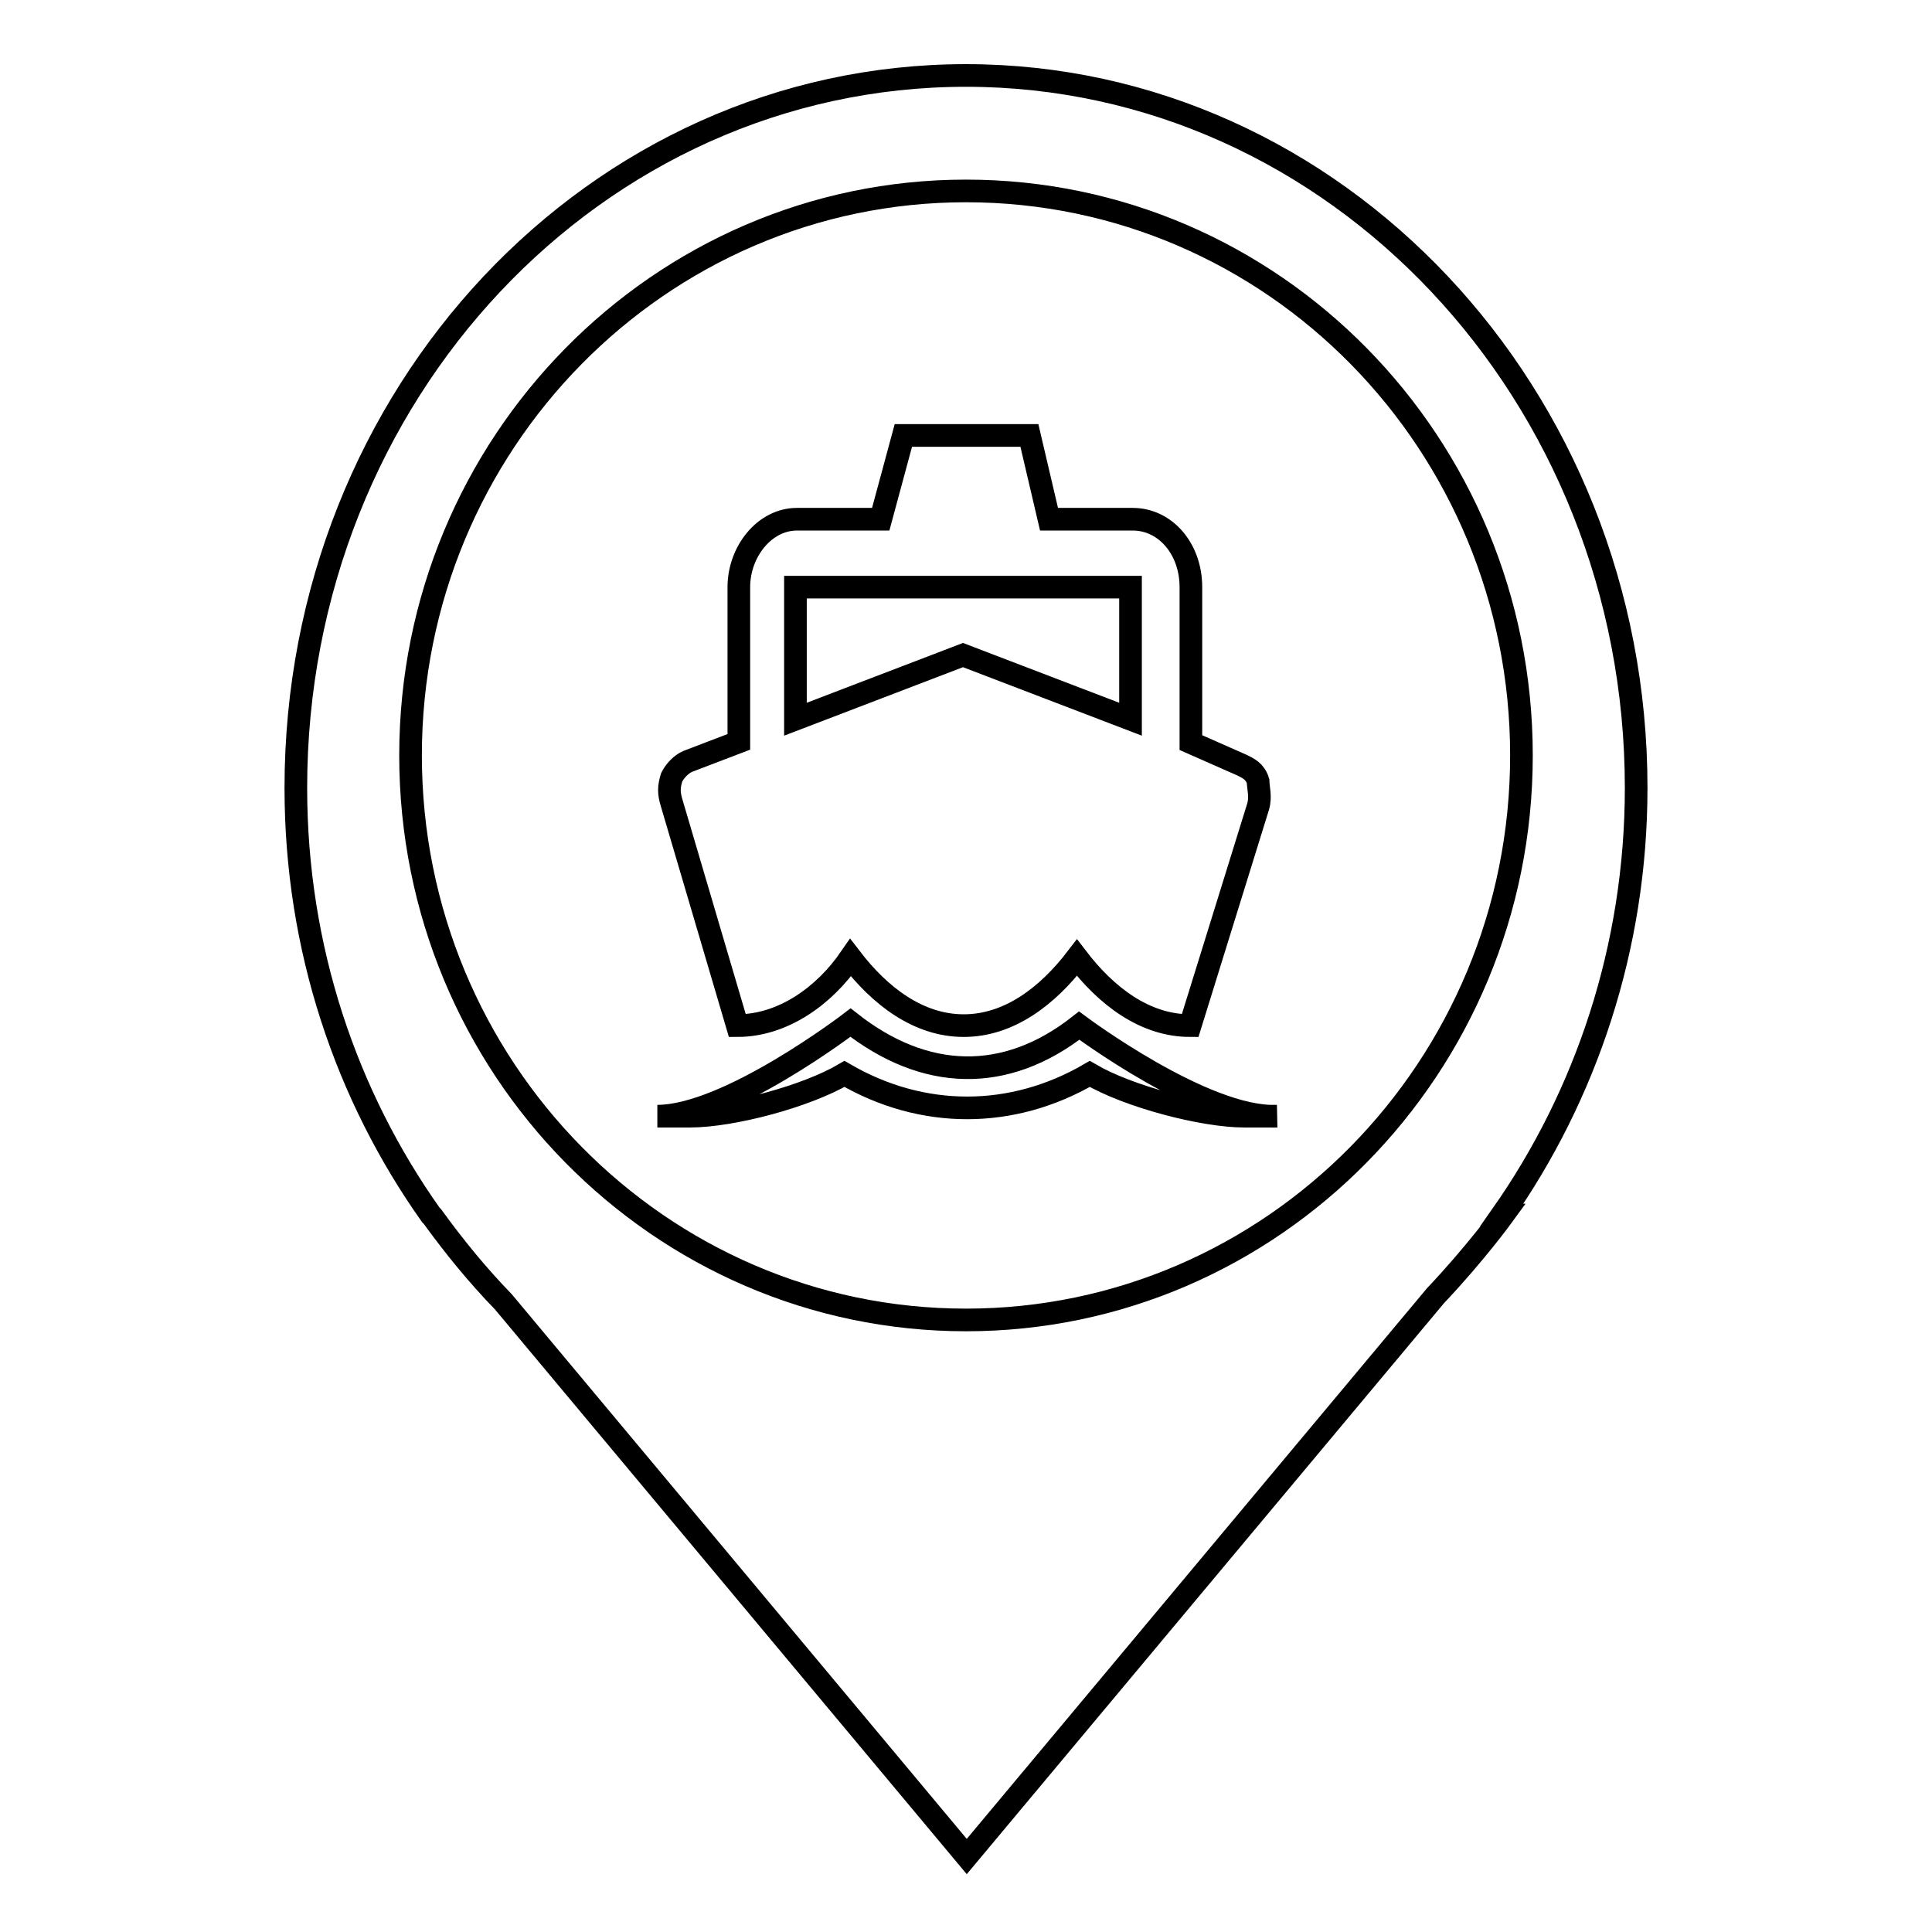
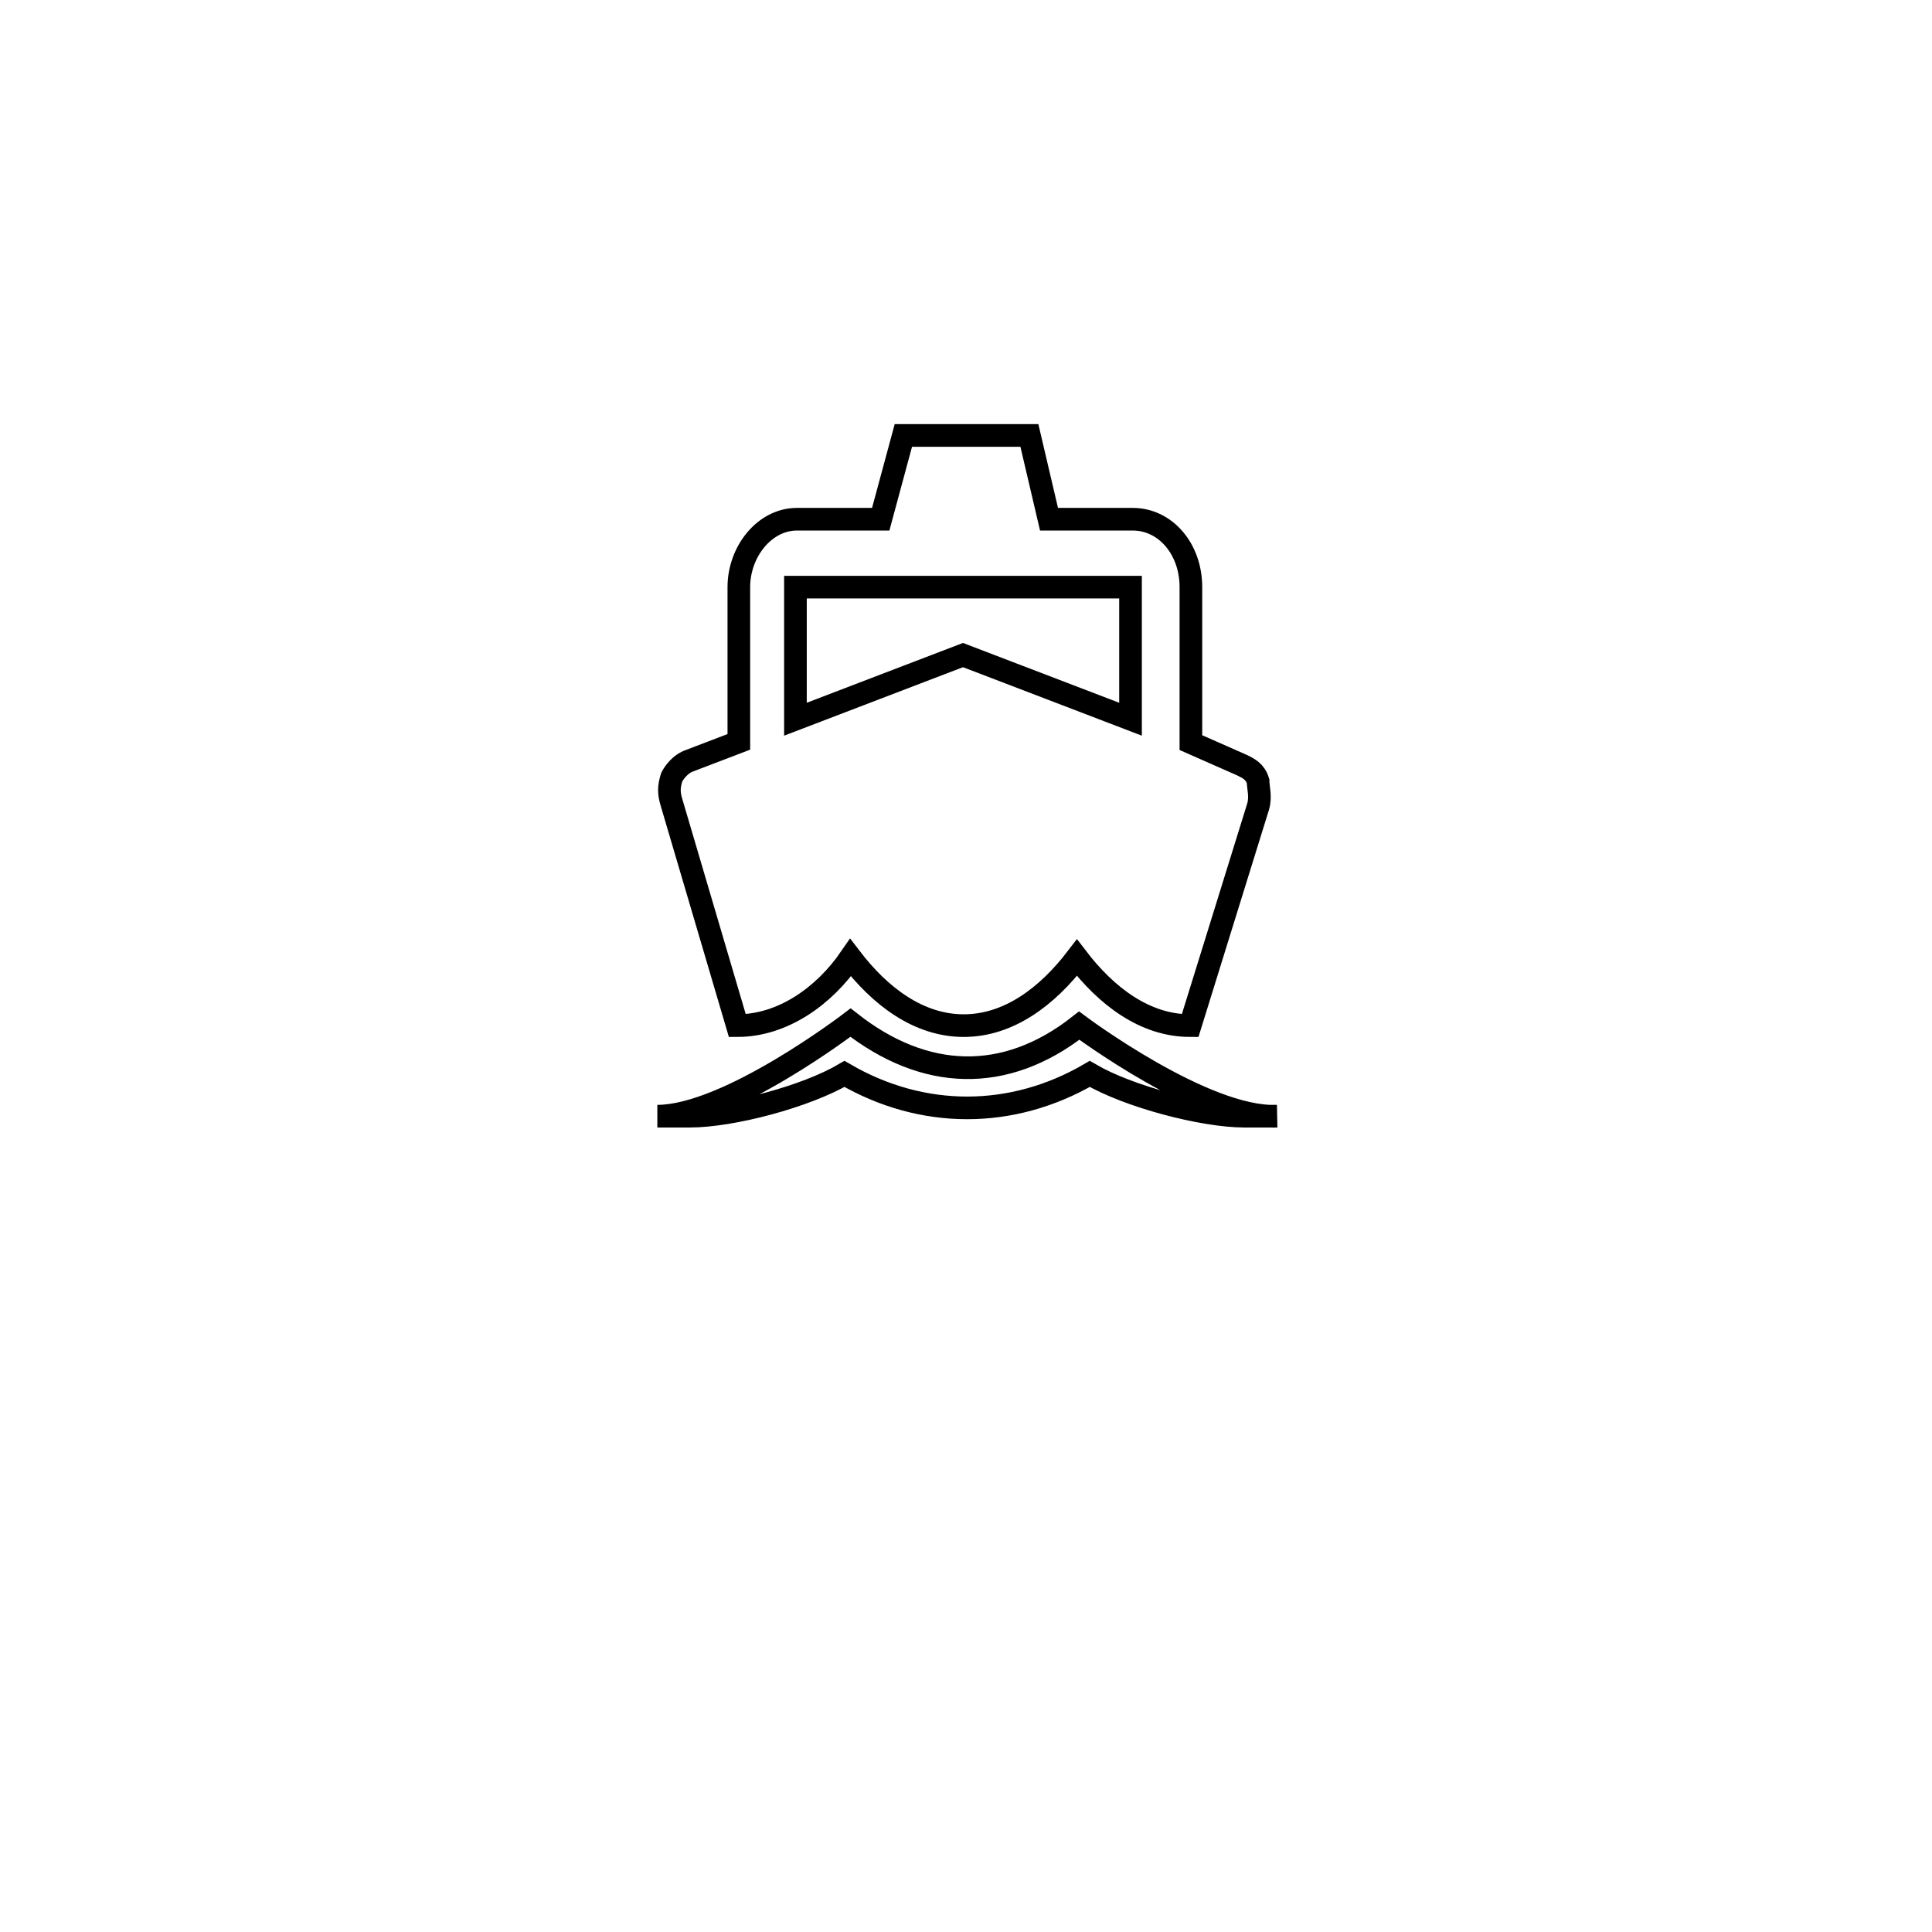
<svg xmlns="http://www.w3.org/2000/svg" version="1.1" x="0px" y="0px" viewBox="0 0 256 256" enable-background="new 0 0 256 256" xml:space="preserve">
  <g>
    <g>
-       <path stroke-width="3" fill-opacity="0" stroke="#000000" d="M216.8,104.4c0-52.1-39.8-94.4-88.8-94.4c-49.1,0-88.8,42.2-88.8,94.4c0,21.3,6.7,40.8,17.9,56.6h0l0.2,0.2c2.9,4,6,7.8,9.4,11.3l61.4,73.5l62.1-74.3c5.3-5.6,9-10.7,9-10.7H199C210.1,145.2,216.8,125.6,216.8,104.4z M128,174.9c-40.6,0-73.6-33.5-73.6-74.8c0-41.3,33-74.8,73.6-74.8c40.7,0,73.6,33.5,73.6,74.8C201.6,141.4,168.6,174.9,128,174.9z" />
      <path stroke-width="3" fill-opacity="0" stroke="#000000" d="M97.7,135.9L97.7,135.9c6,0,11.5-3.9,15-9c3.9,5.1,9,9,15,9s11.1-3.9,15-9c3.9,5.1,9,9,15,9l0,0l9-29c0.4-1.3,0-2.6,0-3.4c-0.4-1.3-1.3-1.7-2.1-2.1l-6.8-3V77.8c0-5.1-3.4-9-7.7-9h-11.1l-2.6-11.1h-16.7l-3,11.1h-11.1c-4.3,0-7.7,4.3-7.7,9v20.5l-6.8,2.6c-0.9,0.4-1.7,1.3-2.1,2.1c-0.4,1.3-0.4,2.1,0,3.4L97.7,135.9L97.7,135.9z M105.4,77.8h44.4v17.5l-22.2-8.5l-22.2,8.5V77.8L105.4,77.8z M143,135.9c-9.8,7.7-20.5,7.3-30.3-0.4c0,0-16.2,12.4-25.6,12.4h4.3c5.6,0,15.4-2.6,20.5-5.6c10.3,6,22.2,6,32.5,0c5.1,3,15,5.6,20.5,5.6h4.3C159.6,148.3,143,135.9,143,135.9L143,135.9L143,135.9z" />
    </g>
  </g>
</svg>